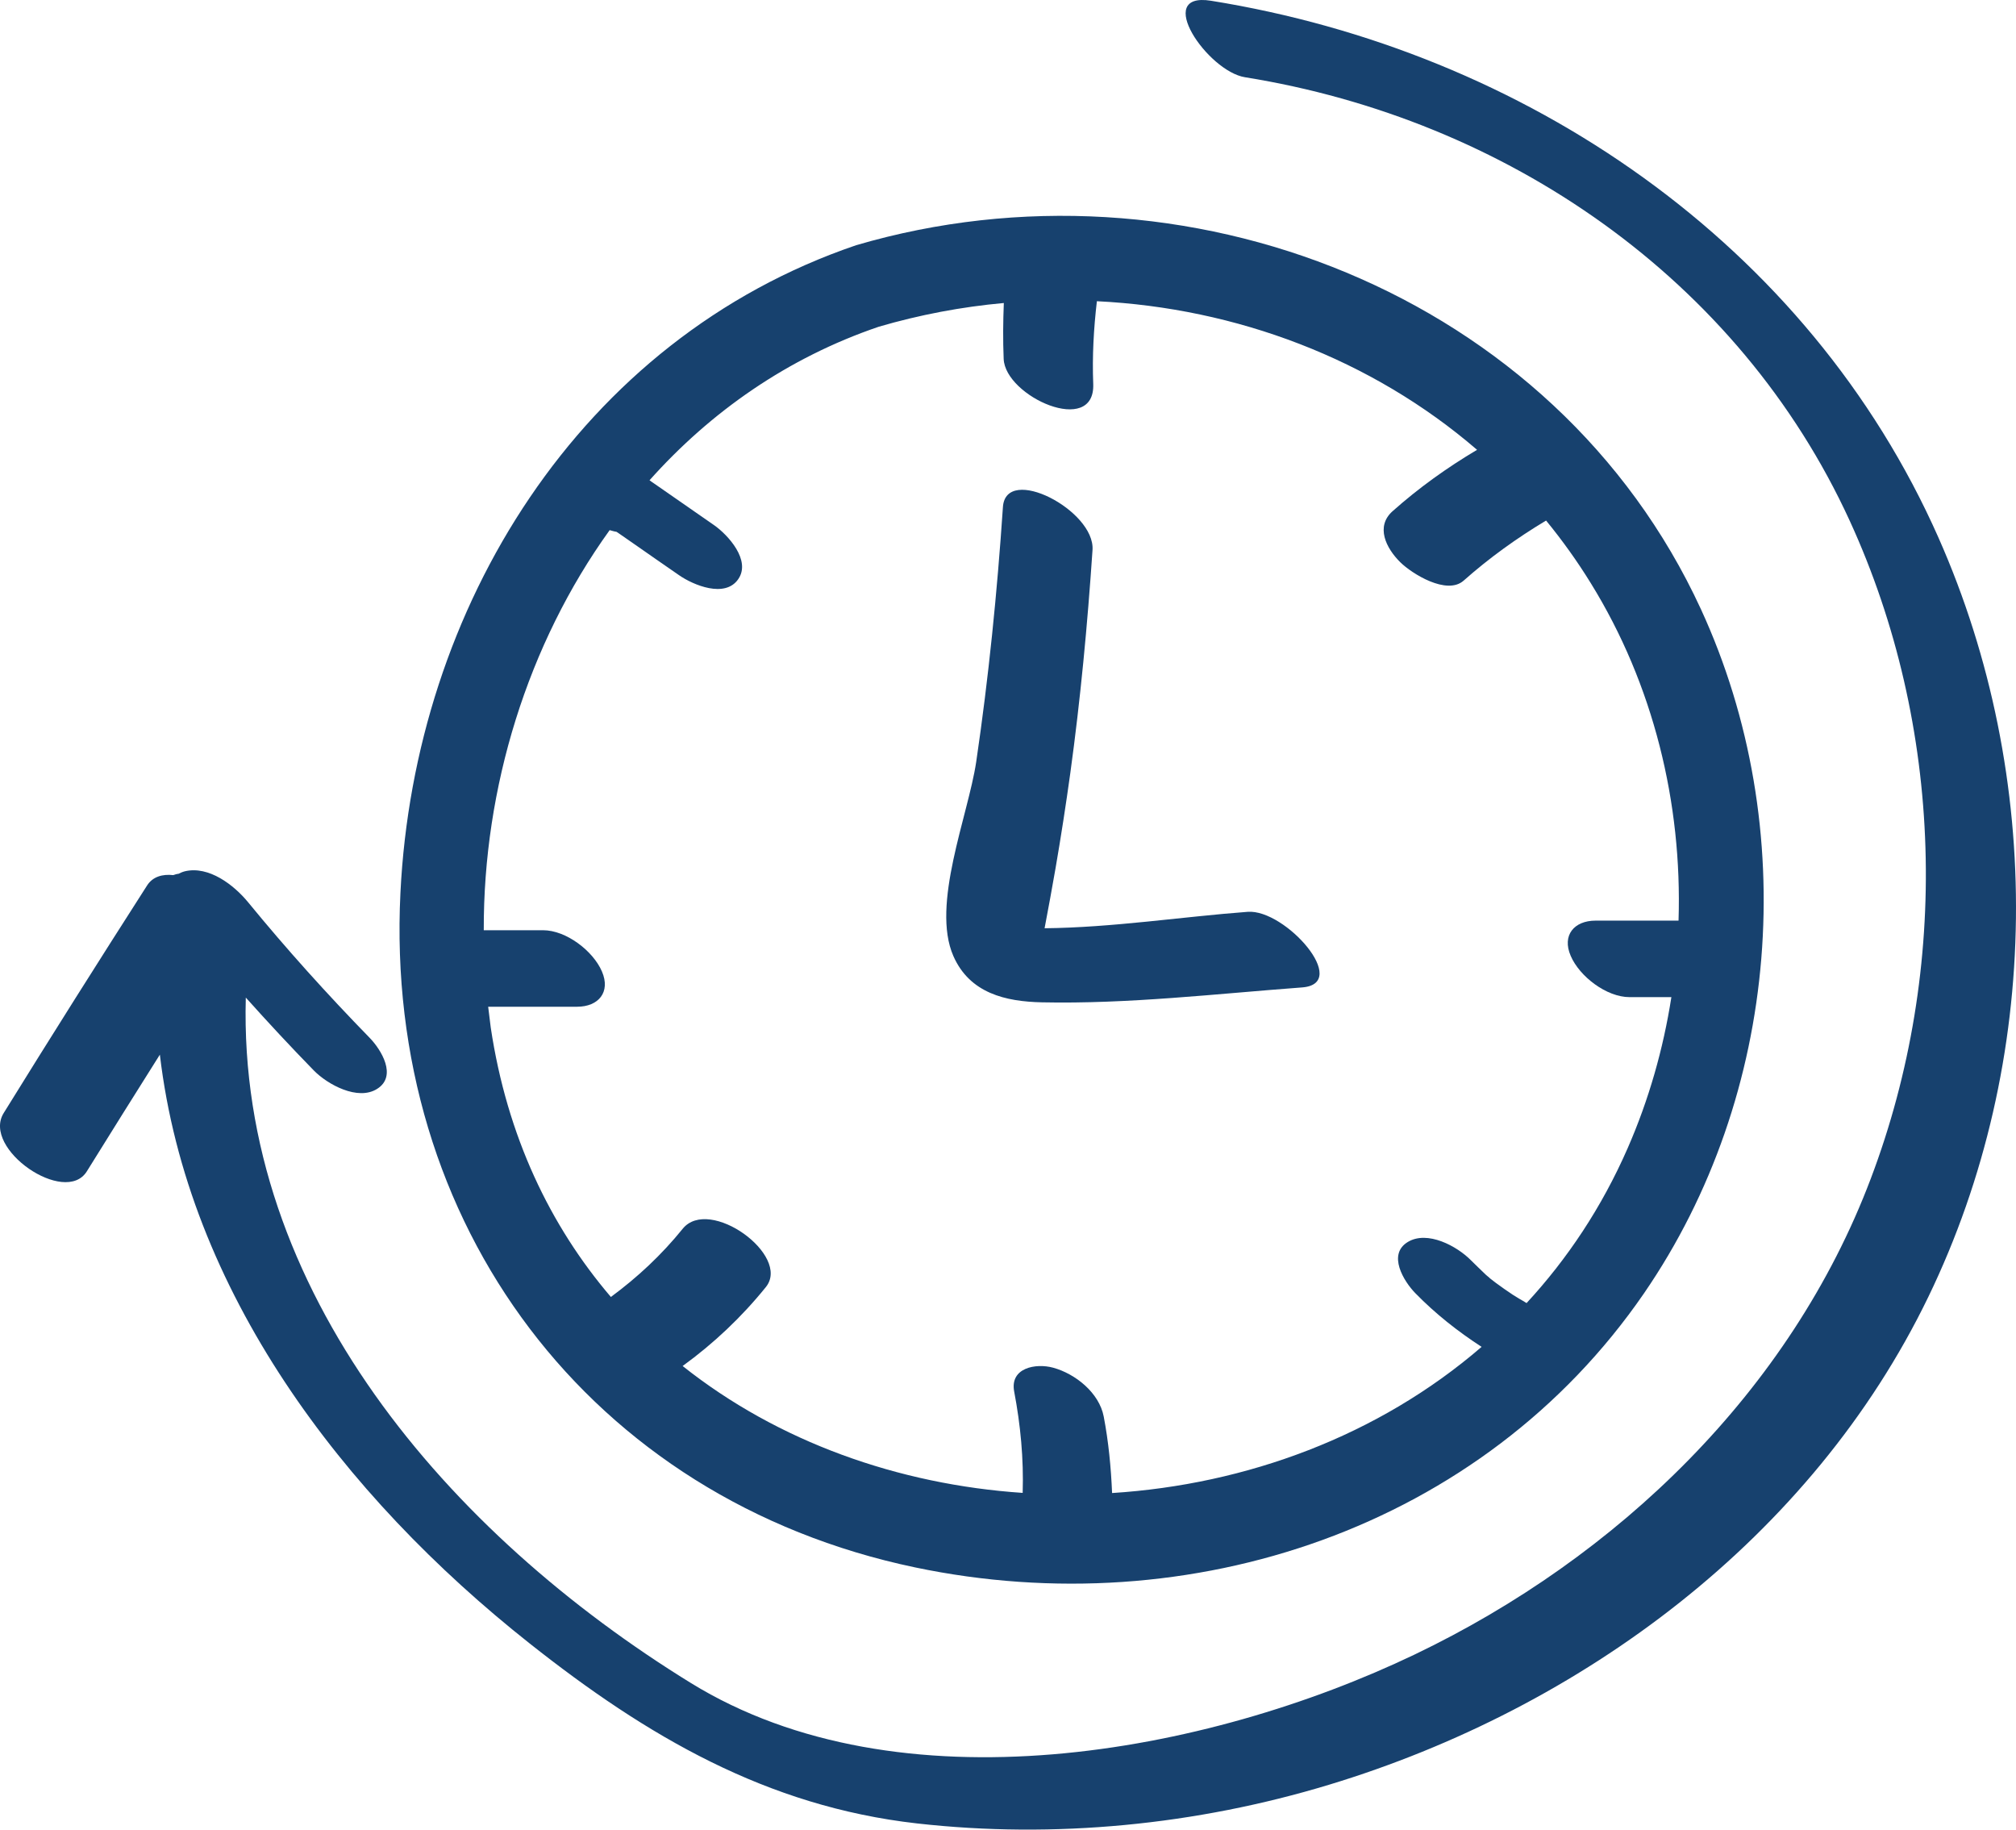
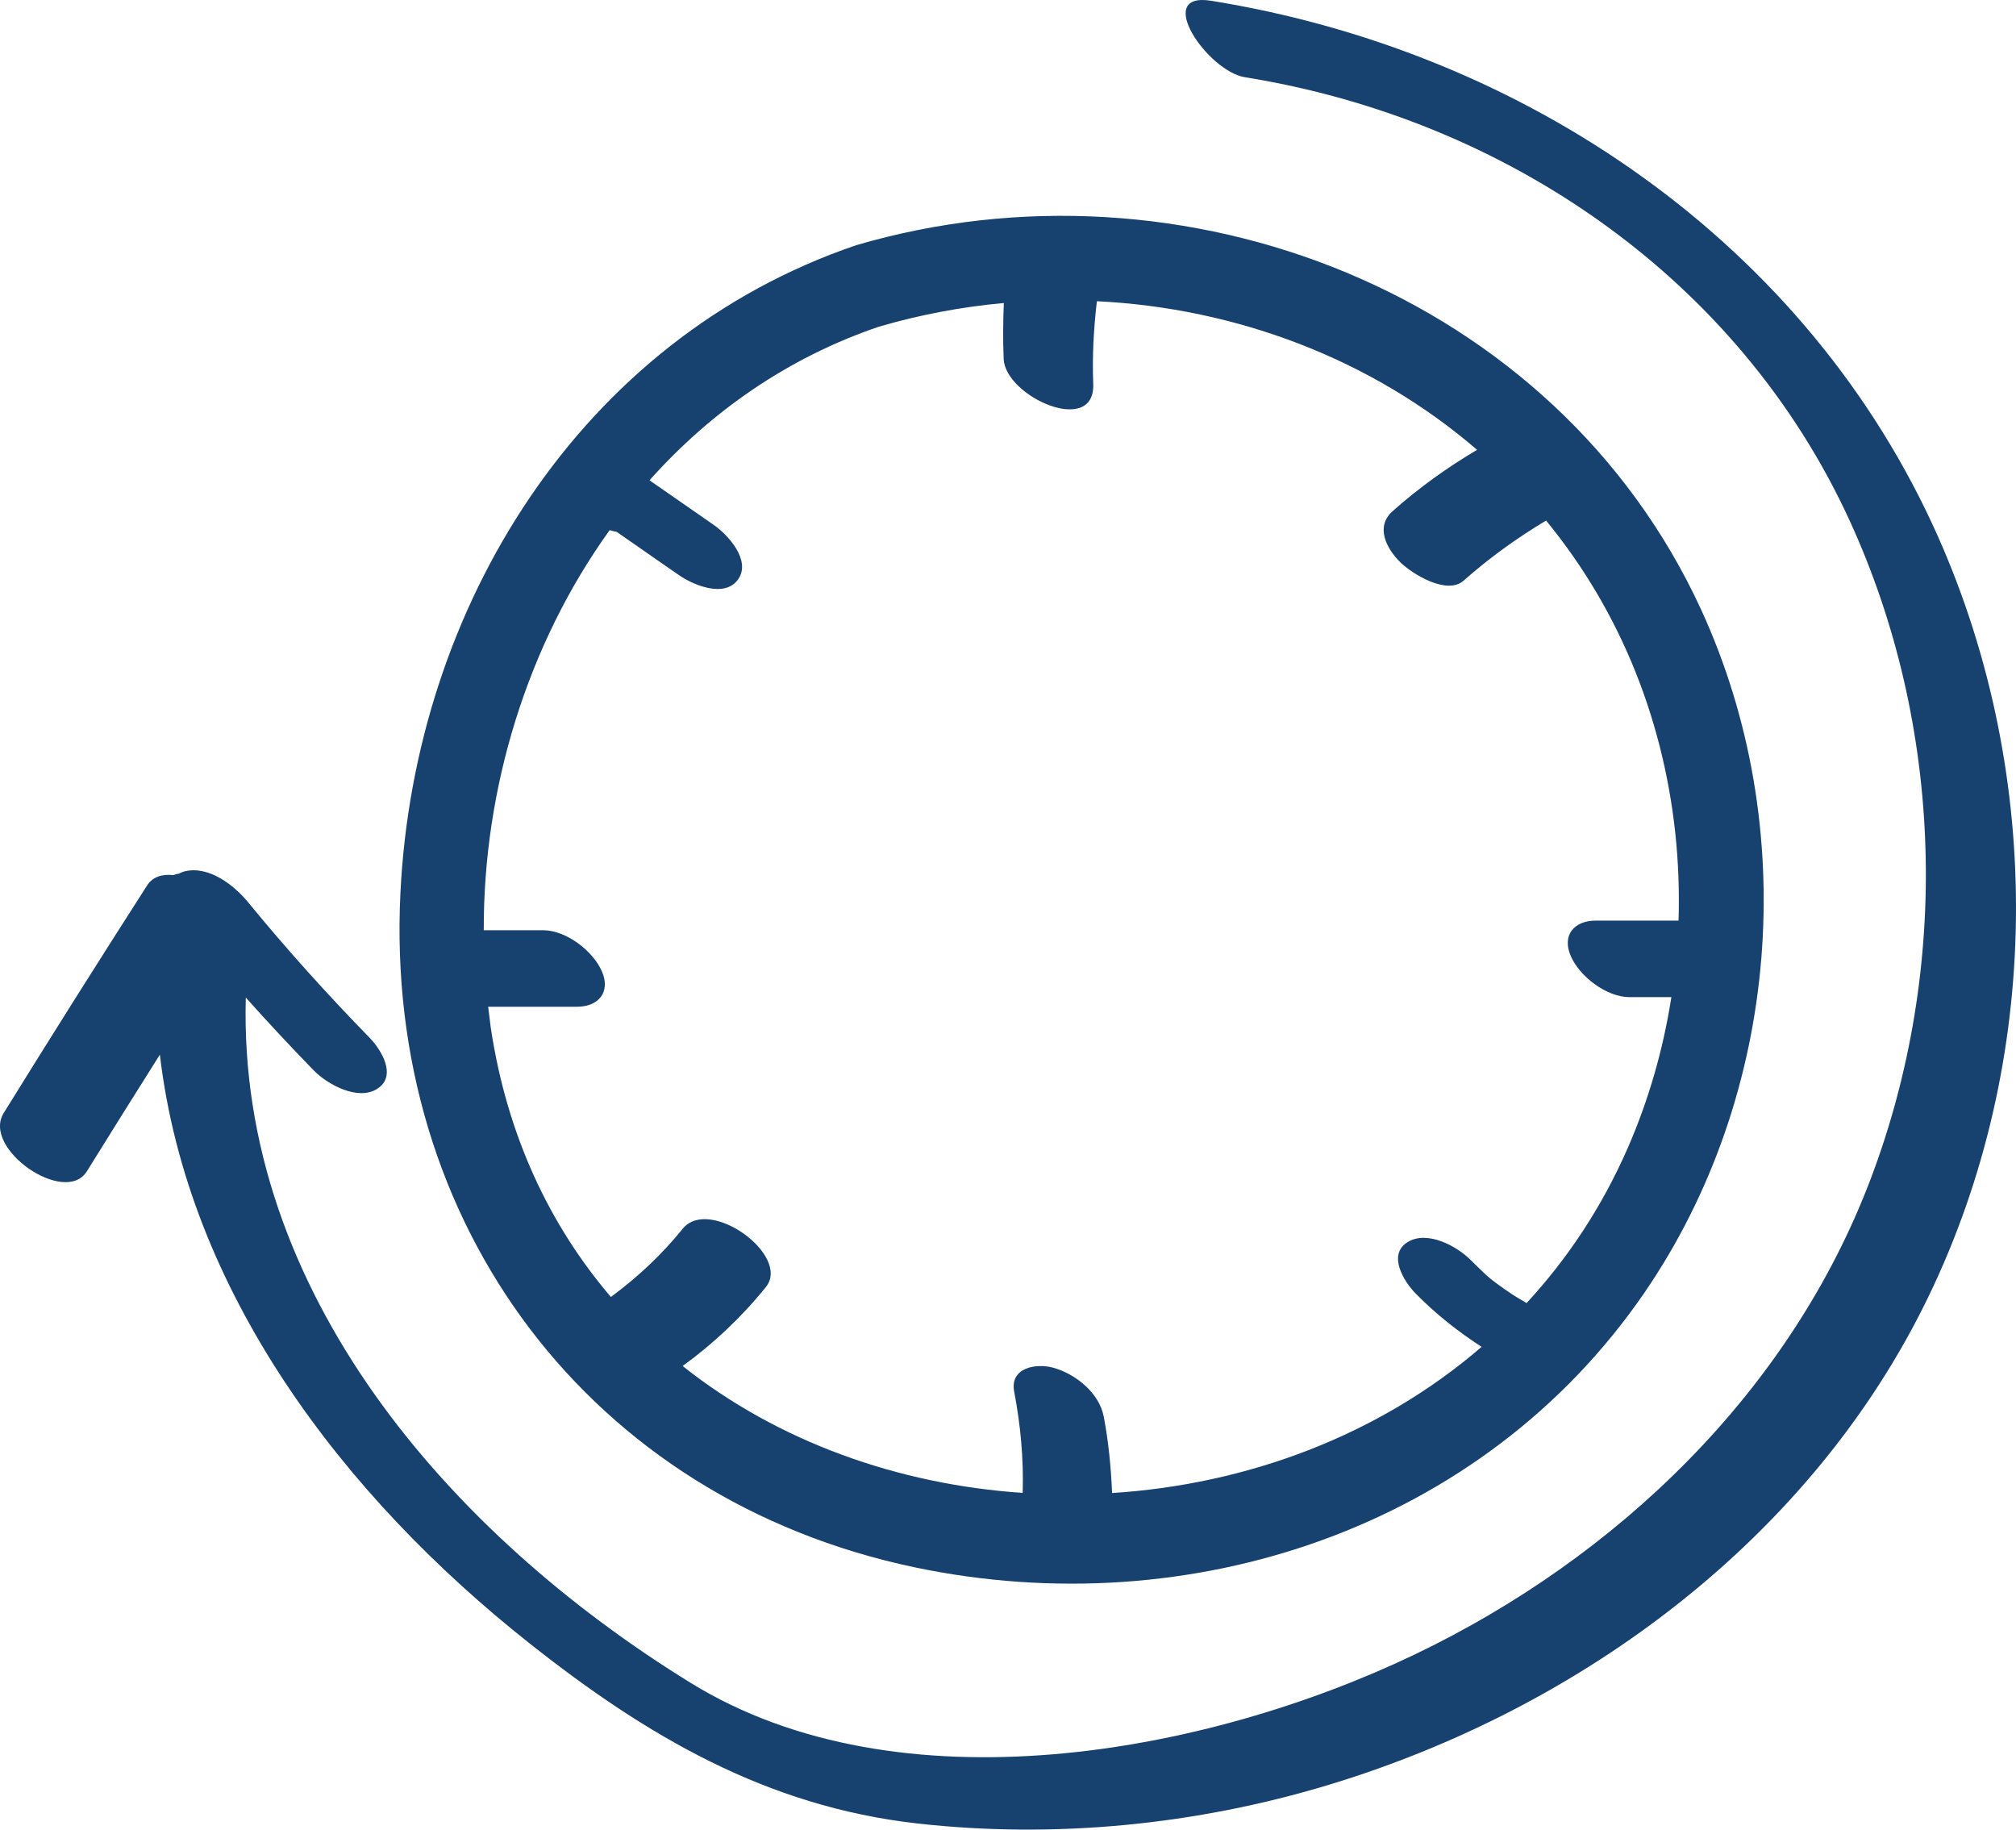
<svg xmlns="http://www.w3.org/2000/svg" width="54" height="49" viewBox="0 0 54 49" fill="none">
  <path d="M24.513 41.978C31.886 43.522 39.71 40.927 44.036 34.637C47.69 29.32 48.252 22.159 45.559 16.312C41.657 7.847 31.69 3.997 22.933 6.567C15.532 9.085 11.1 16.276 10.726 23.91C10.286 32.759 15.797 40.153 24.513 41.978ZM13.076 26.962C13.87 26.962 14.664 26.962 15.459 26.962C16.029 26.962 16.363 26.571 16.123 26.017C15.886 25.466 15.165 24.913 14.546 24.913C14.017 24.913 13.487 24.913 12.958 24.913C12.946 21.095 14.131 17.253 16.33 14.198C16.391 14.214 16.453 14.235 16.514 14.243C16.538 14.259 16.562 14.275 16.587 14.292C16.746 14.402 16.909 14.516 17.068 14.626C17.442 14.886 17.813 15.147 18.188 15.404C18.575 15.673 19.418 16.023 19.772 15.514C20.127 15.009 19.499 14.324 19.125 14.063C18.591 13.693 18.057 13.322 17.524 12.951C17.483 12.923 17.438 12.894 17.398 12.862C19.035 11.028 21.096 9.582 23.536 8.751C24.636 8.429 25.76 8.217 26.888 8.115C26.868 8.612 26.863 9.11 26.884 9.611C26.925 10.625 29.336 11.697 29.283 10.283C29.254 9.541 29.295 8.8 29.381 8.067C33.112 8.25 36.737 9.611 39.564 12.047C38.761 12.524 38.004 13.065 37.303 13.689C36.839 14.1 37.124 14.679 37.507 15.057C37.816 15.363 38.753 15.95 39.205 15.55C39.889 14.943 40.631 14.41 41.413 13.941C41.844 14.467 42.248 15.029 42.614 15.624C44.288 18.333 45.062 21.507 44.961 24.656C44.219 24.656 43.478 24.656 42.737 24.656C42.166 24.656 41.832 25.047 42.073 25.601C42.309 26.151 43.03 26.705 43.649 26.705C44.024 26.705 44.394 26.705 44.769 26.705C44.553 28.09 44.166 29.451 43.6 30.746C42.904 32.339 41.979 33.72 40.891 34.898C40.867 34.886 40.843 34.869 40.818 34.853C40.753 34.816 40.716 34.796 40.704 34.788C40.643 34.751 40.586 34.715 40.525 34.678C40.37 34.576 40.215 34.466 40.065 34.356C40.012 34.315 39.955 34.27 39.902 34.23C39.918 34.242 39.889 34.213 39.804 34.144C39.669 34.014 39.535 33.887 39.405 33.757C39.03 33.374 38.232 32.942 37.706 33.264C37.16 33.598 37.6 34.315 37.91 34.633C38.447 35.183 39.046 35.656 39.686 36.071C36.92 38.458 33.38 39.758 29.788 39.986C29.759 39.302 29.694 38.617 29.564 37.937C29.442 37.301 28.806 36.792 28.208 36.629C27.747 36.503 27.047 36.629 27.165 37.265C27.336 38.165 27.422 39.069 27.393 39.982C24.069 39.758 20.843 38.617 18.285 36.584C19.116 35.981 19.866 35.273 20.514 34.47C21.198 33.623 18.998 32.026 18.285 32.91C17.719 33.61 17.076 34.209 16.363 34.735C14.738 32.832 13.581 30.429 13.145 27.52C13.121 27.328 13.1 27.145 13.076 26.962Z" fill="#17416E" />
-   <path d="M27.907 26.844C30.213 26.893 32.579 26.616 34.876 26.445C36.192 26.347 34.428 24.346 33.422 24.42C31.679 24.55 29.789 24.843 27.98 24.86C28.082 24.326 28.18 23.788 28.274 23.25C28.42 22.403 28.551 21.556 28.669 20.704C28.942 18.72 29.129 16.728 29.264 14.728C29.333 13.669 26.942 12.426 26.864 13.579C26.71 15.864 26.482 18.142 26.148 20.407C25.932 21.845 24.934 24.232 25.537 25.605C25.977 26.603 26.938 26.823 27.907 26.844Z" fill="#17416E" />
-   <path d="M51.926 14.405C48.431 6.51 40.835 1.369 32.436 0.02C30.884 -0.228 32.346 1.91 33.349 2.069C40.326 3.19 46.57 7.455 49.547 13.949C52.065 19.441 52.248 25.922 50.109 31.569C47.955 37.264 43.324 41.709 37.898 44.308C32.302 46.989 24.082 48.508 18.506 45.074C12.038 41.09 6.364 34.575 6.584 26.717C7.179 27.381 7.785 28.033 8.405 28.668C8.771 29.043 9.586 29.491 10.103 29.161C10.645 28.819 10.213 28.114 9.899 27.792C8.763 26.627 7.675 25.421 6.645 24.163C6.266 23.702 5.594 23.181 4.95 23.335C4.885 23.352 4.832 23.376 4.784 23.401C4.735 23.405 4.686 23.421 4.641 23.437C4.352 23.405 4.091 23.478 3.94 23.714C2.645 25.735 1.362 27.768 0.099 29.809C-0.495 30.766 1.749 32.306 2.327 31.369C2.975 30.326 3.627 29.283 4.282 28.245C5.028 34.572 9.158 40.039 14.193 44.019C17.329 46.5 20.534 48.378 24.559 48.834C28.245 49.25 32.045 48.875 35.593 47.8C42.362 45.751 48.533 41.184 51.653 34.73C54.708 28.416 54.761 20.81 51.926 14.405Z" fill="#17416E" />
+   <path d="M51.926 14.405C48.431 6.51 40.835 1.369 32.436 0.02C30.884 -0.228 32.346 1.91 33.349 2.069C40.326 3.19 46.57 7.455 49.547 13.949C52.065 19.441 52.248 25.922 50.109 31.569C47.955 37.264 43.324 41.709 37.898 44.308C32.302 46.989 24.082 48.508 18.506 45.074C12.038 41.09 6.364 34.575 6.584 26.717C7.179 27.381 7.785 28.033 8.405 28.668C8.771 29.043 9.586 29.491 10.103 29.161C10.645 28.819 10.213 28.114 9.899 27.792C8.763 26.627 7.675 25.421 6.645 24.163C6.266 23.702 5.594 23.181 4.95 23.335C4.885 23.352 4.832 23.376 4.784 23.401C4.735 23.405 4.686 23.421 4.641 23.437C4.352 23.405 4.091 23.478 3.94 23.714C2.645 25.735 1.362 27.768 0.099 29.809C-0.495 30.766 1.749 32.306 2.327 31.369C2.975 30.326 3.627 29.283 4.282 28.245C5.028 34.572 9.158 40.039 14.193 44.019C17.329 46.5 20.534 48.378 24.559 48.834C28.245 49.25 32.045 48.875 35.593 47.8C42.362 45.751 48.533 41.184 51.653 34.73C54.708 28.416 54.761 20.81 51.926 14.405" fill="#17416E" />
</svg>